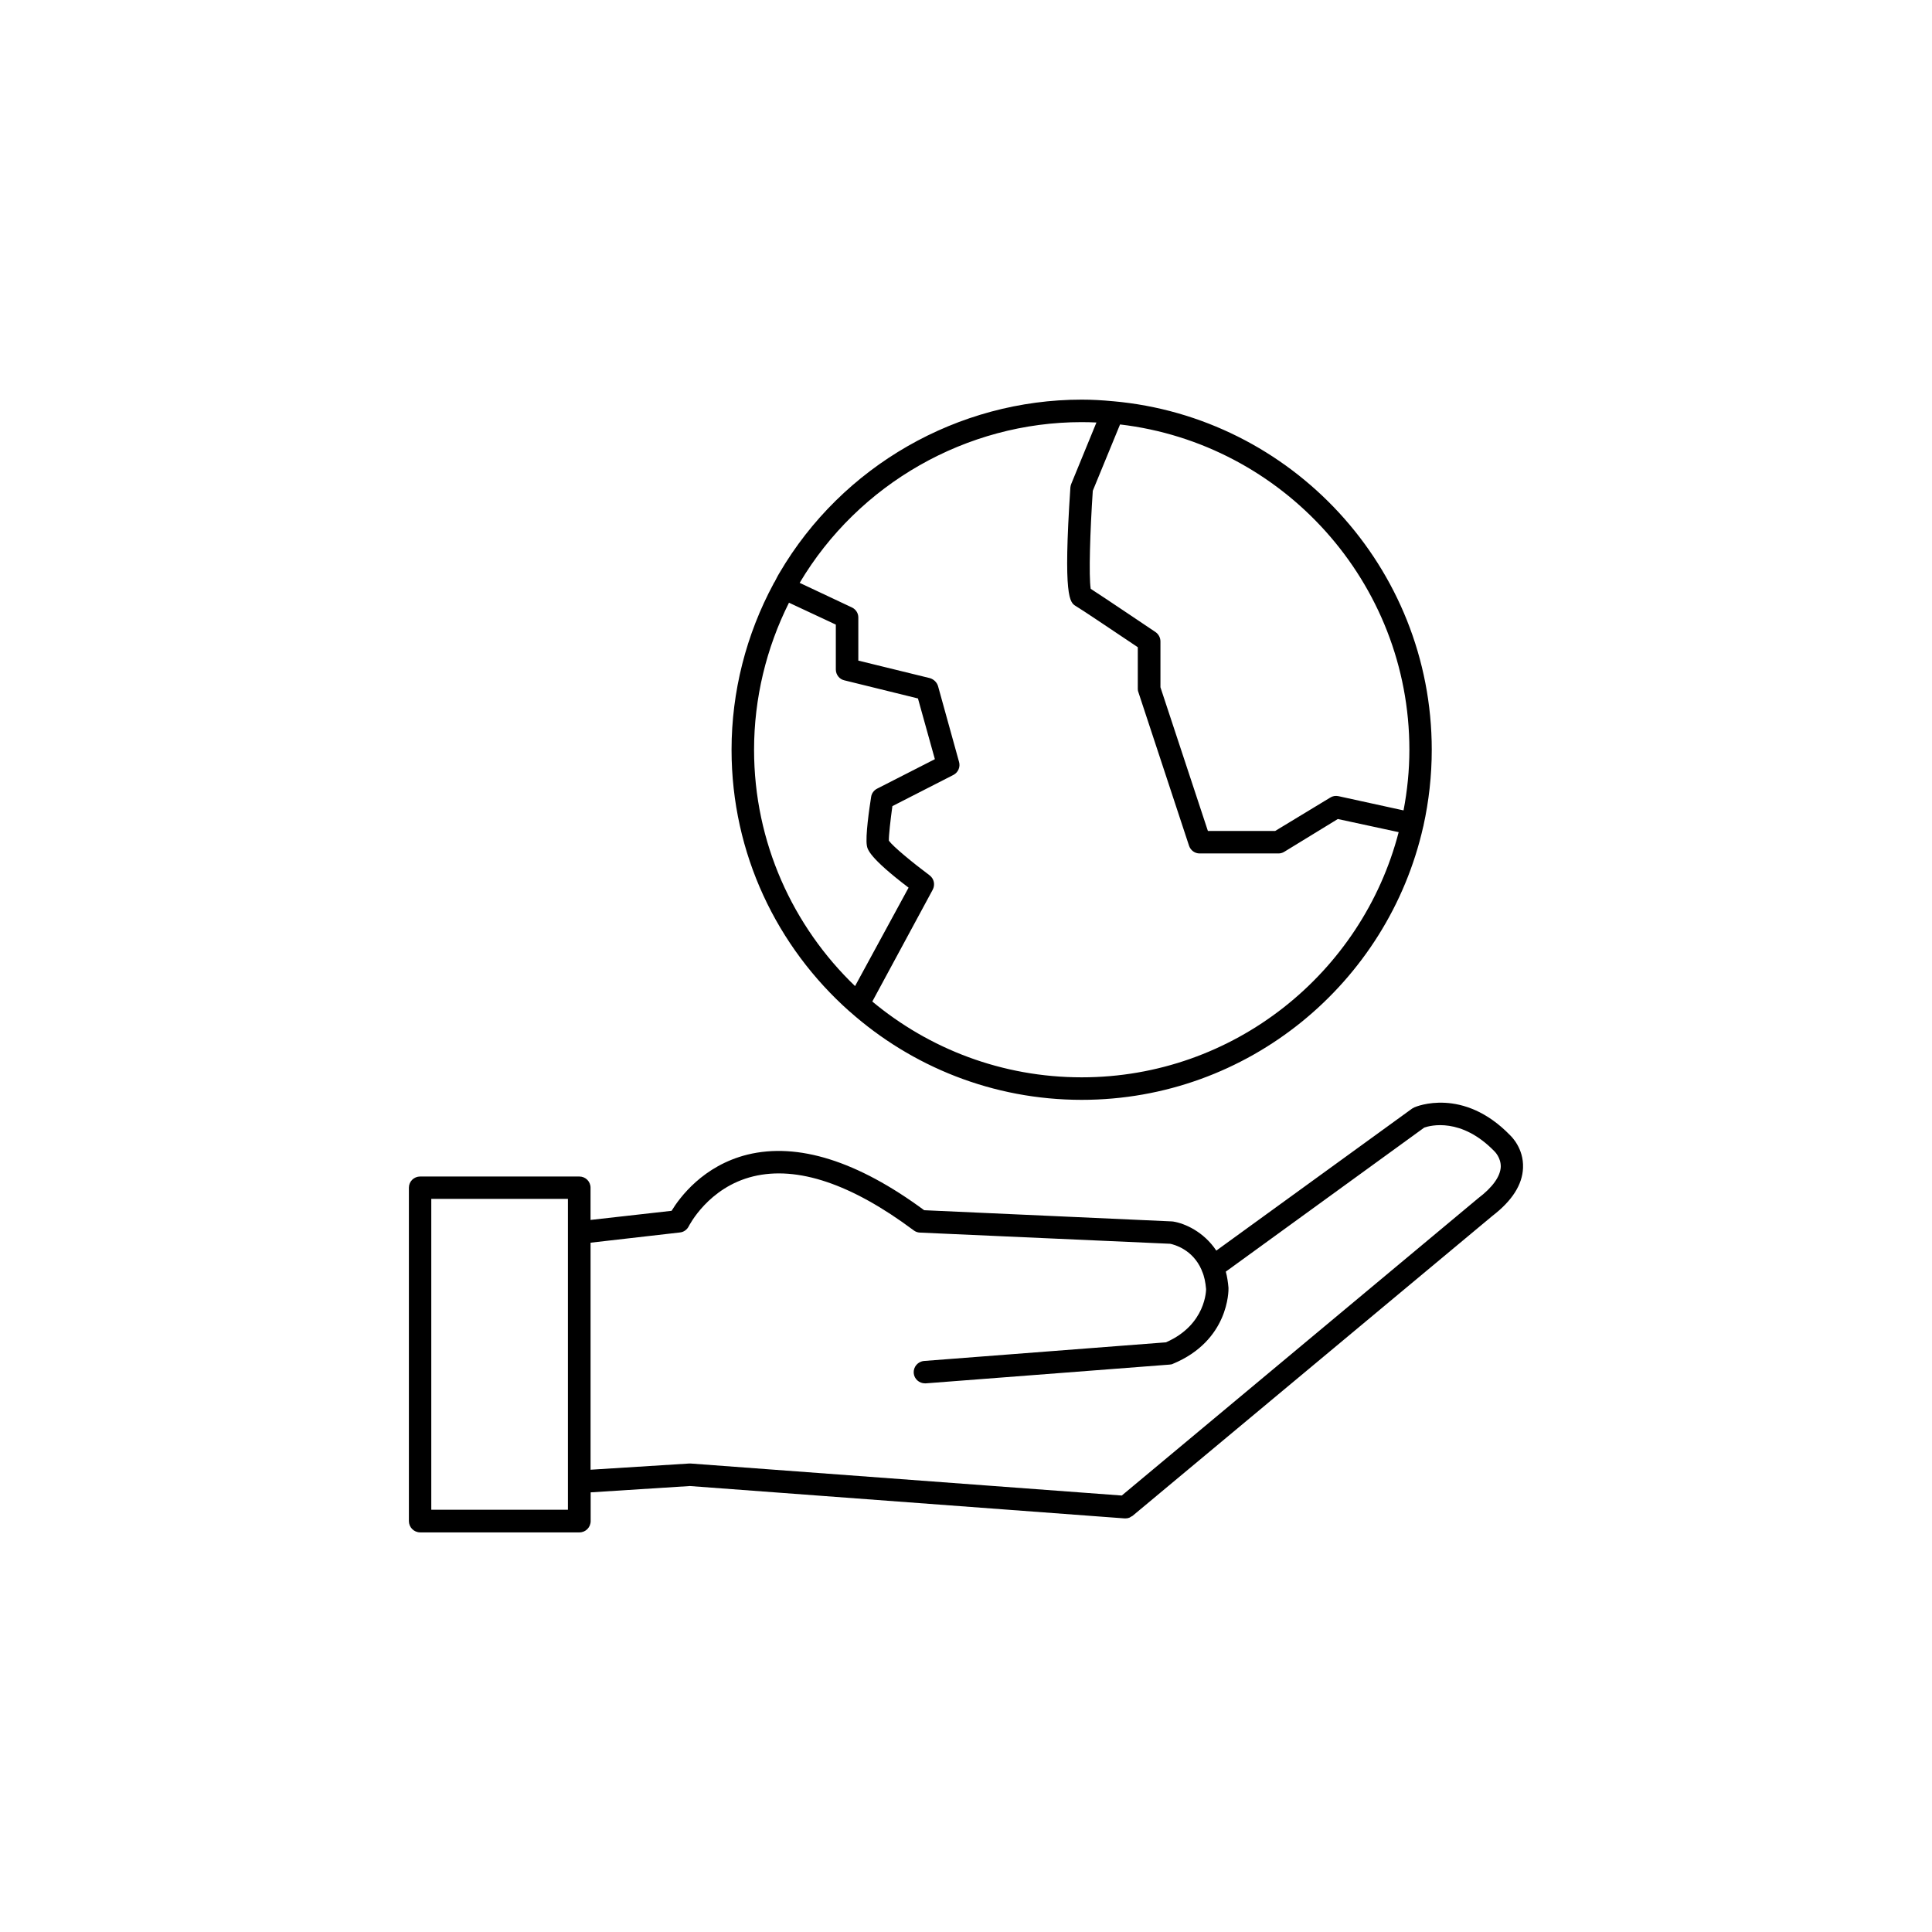
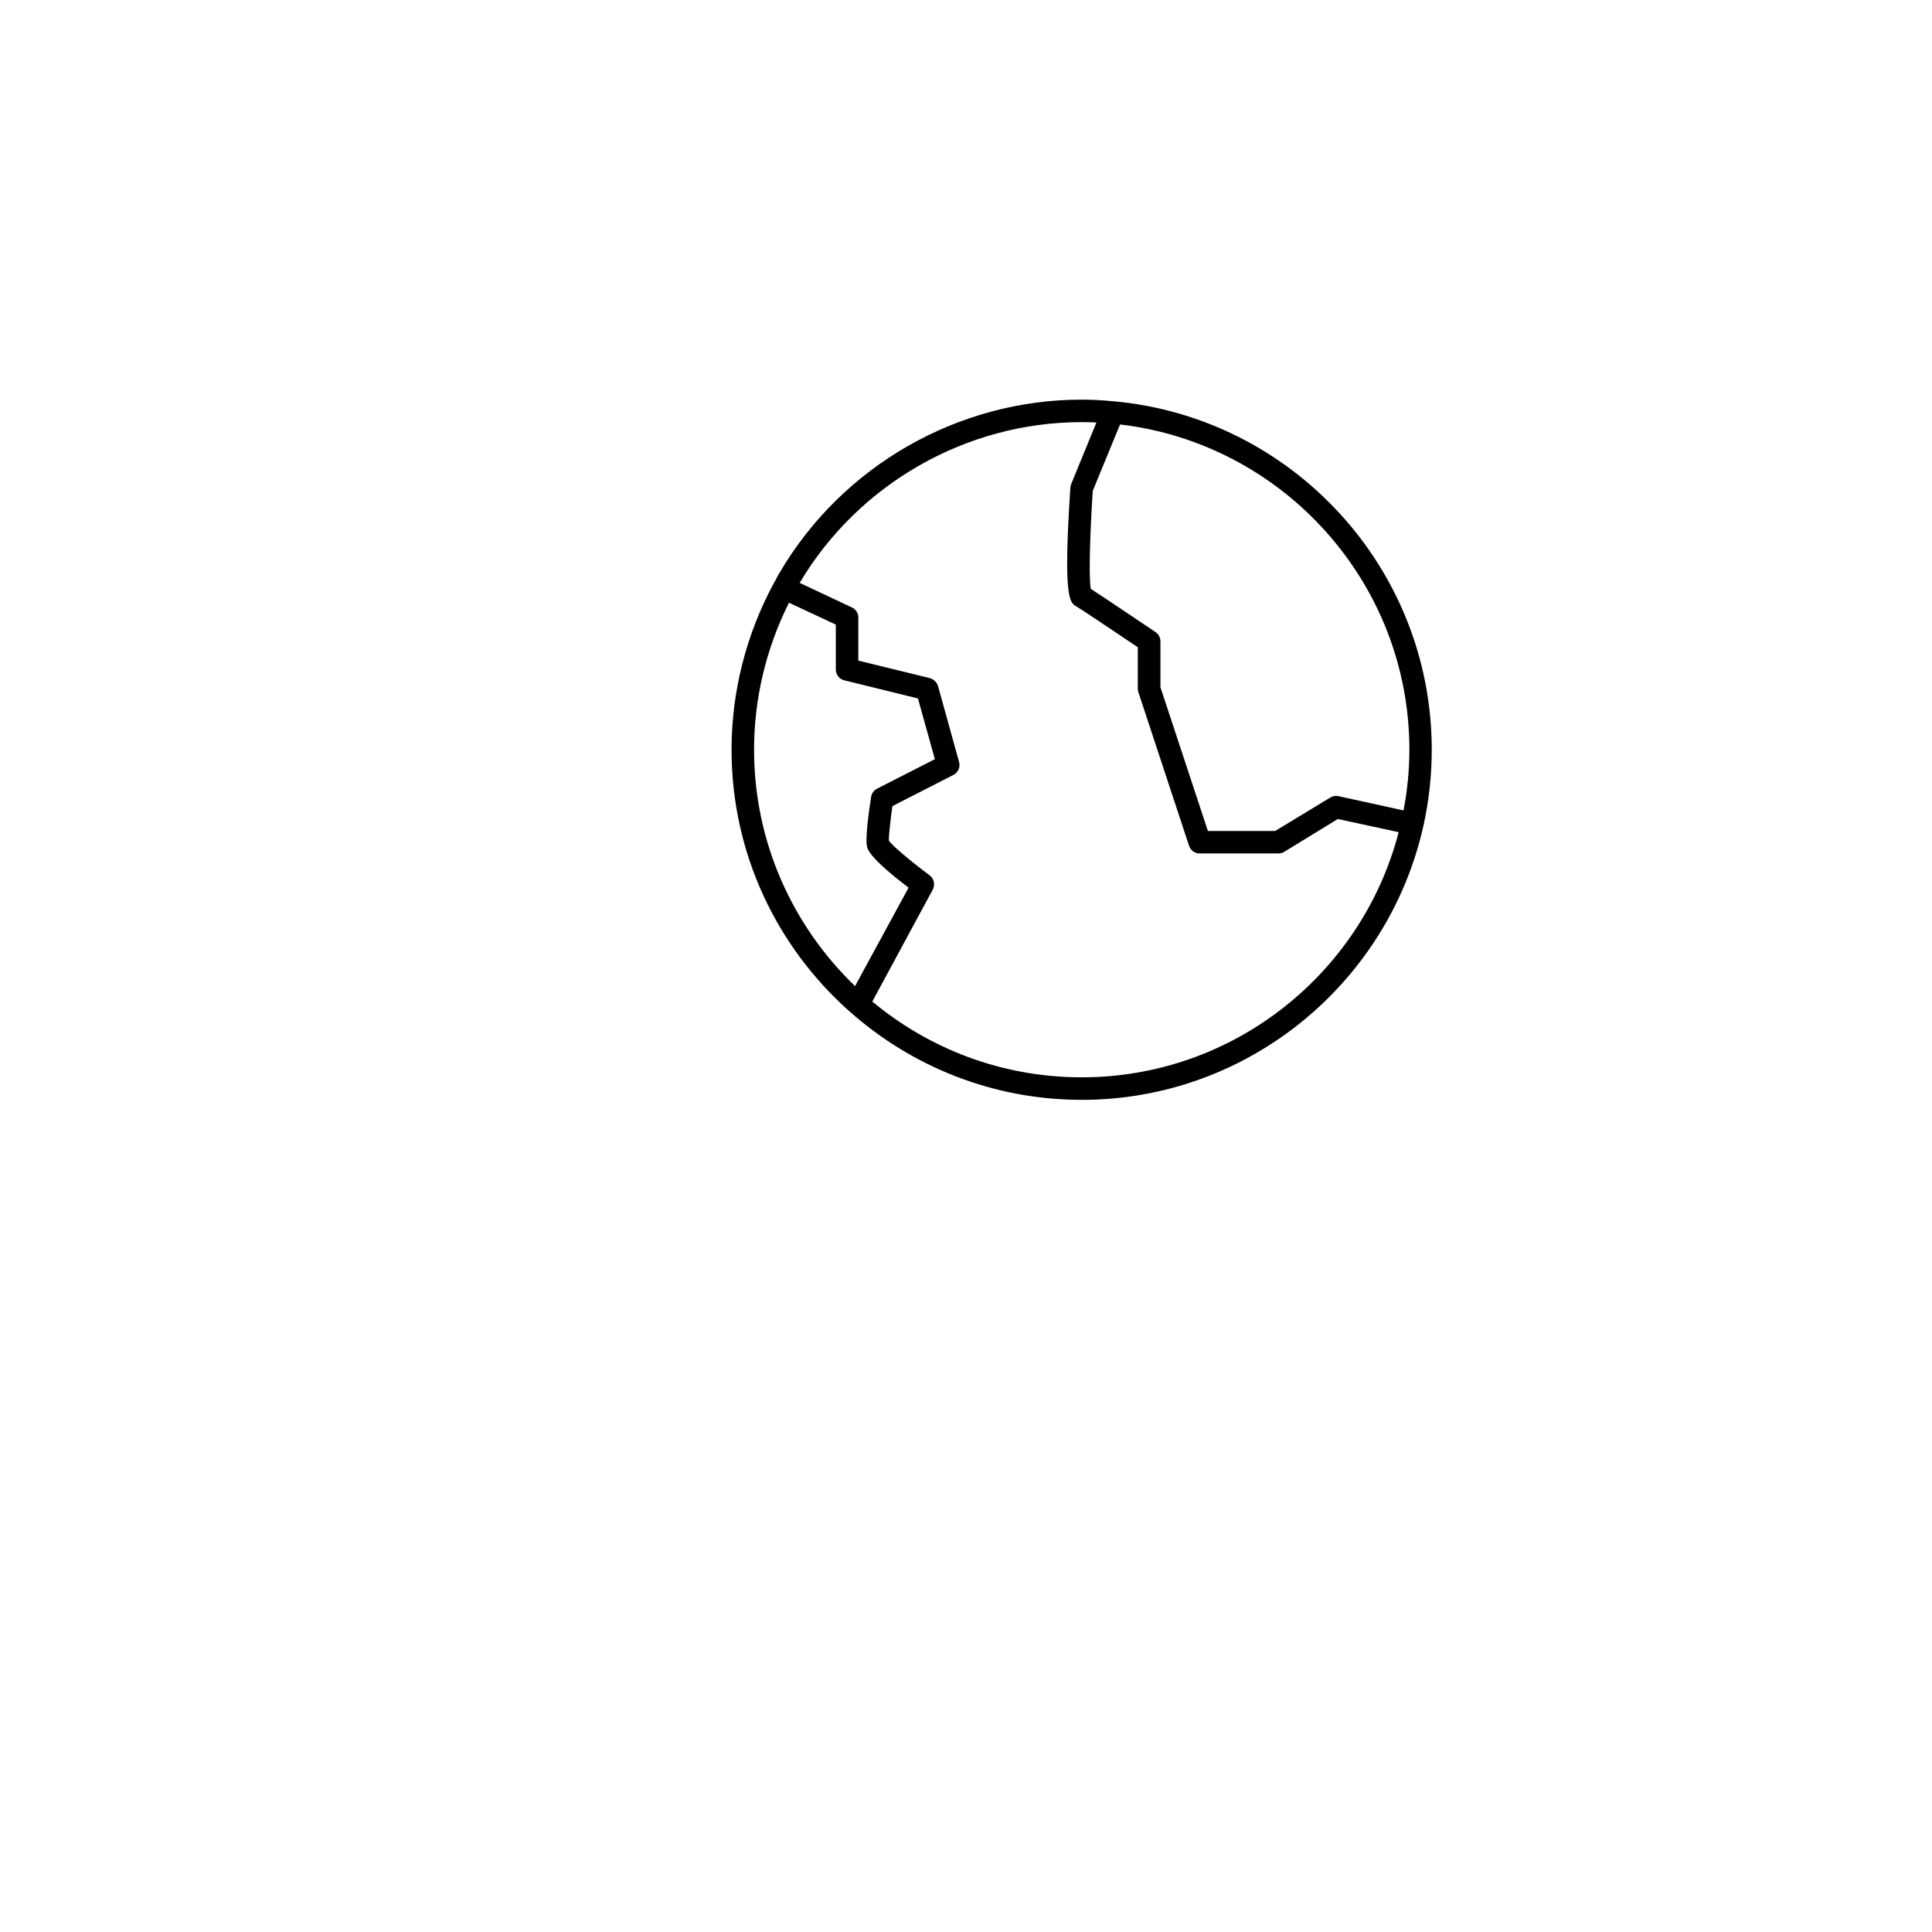
<svg xmlns="http://www.w3.org/2000/svg" width="752pt" height="752pt" viewBox="0 0 752 752">
  <g>
-     <path d="m587.79 441.88c-18.324-18.895-36.605-11.176-37.316-10.844-0.285 0.141-0.566 0.285-0.852 0.473l-76.199 55.27c-4.879-7.344-12.266-10.609-16.812-11.32-0.188 0-0.332-0.047-0.52-0.047l-96.375-4.356c-26-19.184-49.16-26.426-68.766-21.645-17.332 4.309-26.426 16.766-29.551 21.879l-31.539 3.551v-12.547c0-2.414-1.941-4.356-4.356-4.356l-61.945-0.004c-2.461 0-4.406 1.941-4.406 4.356v129.76c0 2.414 1.941 4.406 4.406 4.406h61.992c2.414 0 4.356-1.988 4.356-4.406v-11.176l38.598-2.461 169.21 12.598h0.379c0.566 0 0.996-0.094 1.516-0.285 0.238-0.094 0.426-0.285 0.617-0.379 0.188-0.141 0.473-0.188 0.664-0.379l139.99-116.69c7.664-5.871 11.691-12.168 11.93-18.703 0.328-7.676-4.691-12.363-5.023-12.695zm-366.69 145.77h-53.23v-121h53.184v121zm354.24-121.24-138.71 115.7-167.79-12.457h-0.617l-38.355 2.414v-88.367l34.758-3.981c1.516-0.141 2.797-1.09 3.461-2.414 0.094-0.141 7.578-15.156 25.102-19.418 17.191-4.168 38.219 2.938 62.418 20.98 0.707 0.566 1.559 0.852 2.41 0.898l97.465 4.356c1.375 0.285 8.715 2.082 12.219 10.184 0 0.188 0.141 0.332 0.188 0.52 0.852 1.895 1.324 4.262 1.562 6.914 0 0.141 0.094 13.875-15.629 20.742l-94.098 7.25c-2.461 0.188-4.262 2.32-4.074 4.734 0.191 2.273 2.133 3.981 4.359 3.981h0.379l94.812-7.293c0.473-0.047 0.945-0.094 1.277-0.285 21.879-9.047 21.738-28.559 21.691-29.598-0.191-2.227-0.523-4.406-1.047-6.301l77.242-56.07c2.273-0.805 14.398-4.121 27.371 9.281 0 0 2.512 2.414 2.414 6.016-0.188 3.738-3.168 7.953-8.805 12.215z" />
    <path d="m330.59 393.62c0.047 0.047 0.094 0.094 0.188 0.141 24.059 21.363 55.695 34.336 90.266 34.336 64.832 0 119.25-45.559 132.93-106.37 0-0.094 0.047-0.141 0.094-0.188 0-0.047-0.047-0.141 0-0.188 2.082-9.473 3.219-19.371 3.219-29.504 0-71.039-54.652-129.57-124.12-135.68h-0.094c-3.977-0.383-7.953-0.617-12.027-0.617-48.211 0-93.25 25.809-117.64 67.438-0.711 1.137-1.277 2.367-1.941 3.598-0.098 0.094-0.191 0.191-0.285 0.379-0.047 0.047 0 0.188-0.094 0.238-10.656 19.793-16.34 42.004-16.34 64.645 0 40.441 17.711 76.766 45.844 101.77zm-37.082-101.77c0-19.984 4.734-39.59 13.59-57.258l18.234 8.523v17.477c0 1.988 1.375 3.789 3.316 4.215l28.652 7.055 6.582 23.633-22.449 11.461c-1.324 0.664-2.18 1.895-2.367 3.269-0.711 4.496-2.273 15.297-1.656 18.895 0.238 1.422 0.805 4.641 16.242 16.387l-20.836 38.312c-24.156-23.207-39.309-55.883-39.309-91.969zm255.07 0c0 8.004-0.805 15.914-2.273 23.586l-25.336-5.543c-1.137-0.238-2.273-0.047-3.219 0.566l-21.406 12.977h-26.191l-18.469-55.93v-17.855c0-1.469-0.758-2.84-1.941-3.648-2.227-1.465-19.797-13.352-25.195-16.809-0.805-4.832-0.238-22.73 0.805-38.172l10.609-25.809c63.27 7.434 112.62 61.375 112.62 126.64zm-127.54-127.54c1.941 0 3.836 0.047 5.731 0.141l-9.805 23.914c-0.188 0.426-0.285 0.945-0.332 1.375-2.887 43.145-0.188 44.754 2.133 46.176 1.988 1.137 16.621 10.984 24.105 16.004v16.293c0 0.473 0.094 0.945 0.285 1.375l19.652 59.578c0.617 1.844 2.273 3.027 4.121 3.027h30.688c0.758 0 1.516-0.188 2.227-0.617l20.887-12.785 23.68 5.113c-14.211 54.844-64.172 95.43-123.37 95.43-30.973 0-59.387-11.082-81.504-29.504l23.488-43.477c1.043-1.941 0.566-4.309-1.184-5.637-6.535-4.879-14.254-11.223-15.863-13.496-0.047-2.035 0.617-8.004 1.375-13.449l23.723-12.125c1.848-0.945 2.793-3.078 2.227-5.066l-8.191-29.551c-0.473-1.516-1.707-2.652-3.172-3.078l-27.848-6.82v-16.812c0-1.656-0.996-3.219-2.606-3.93l-20.223-9.52c22.922-38.598 64.93-62.559 109.78-62.559z" />
  </g>
</svg>